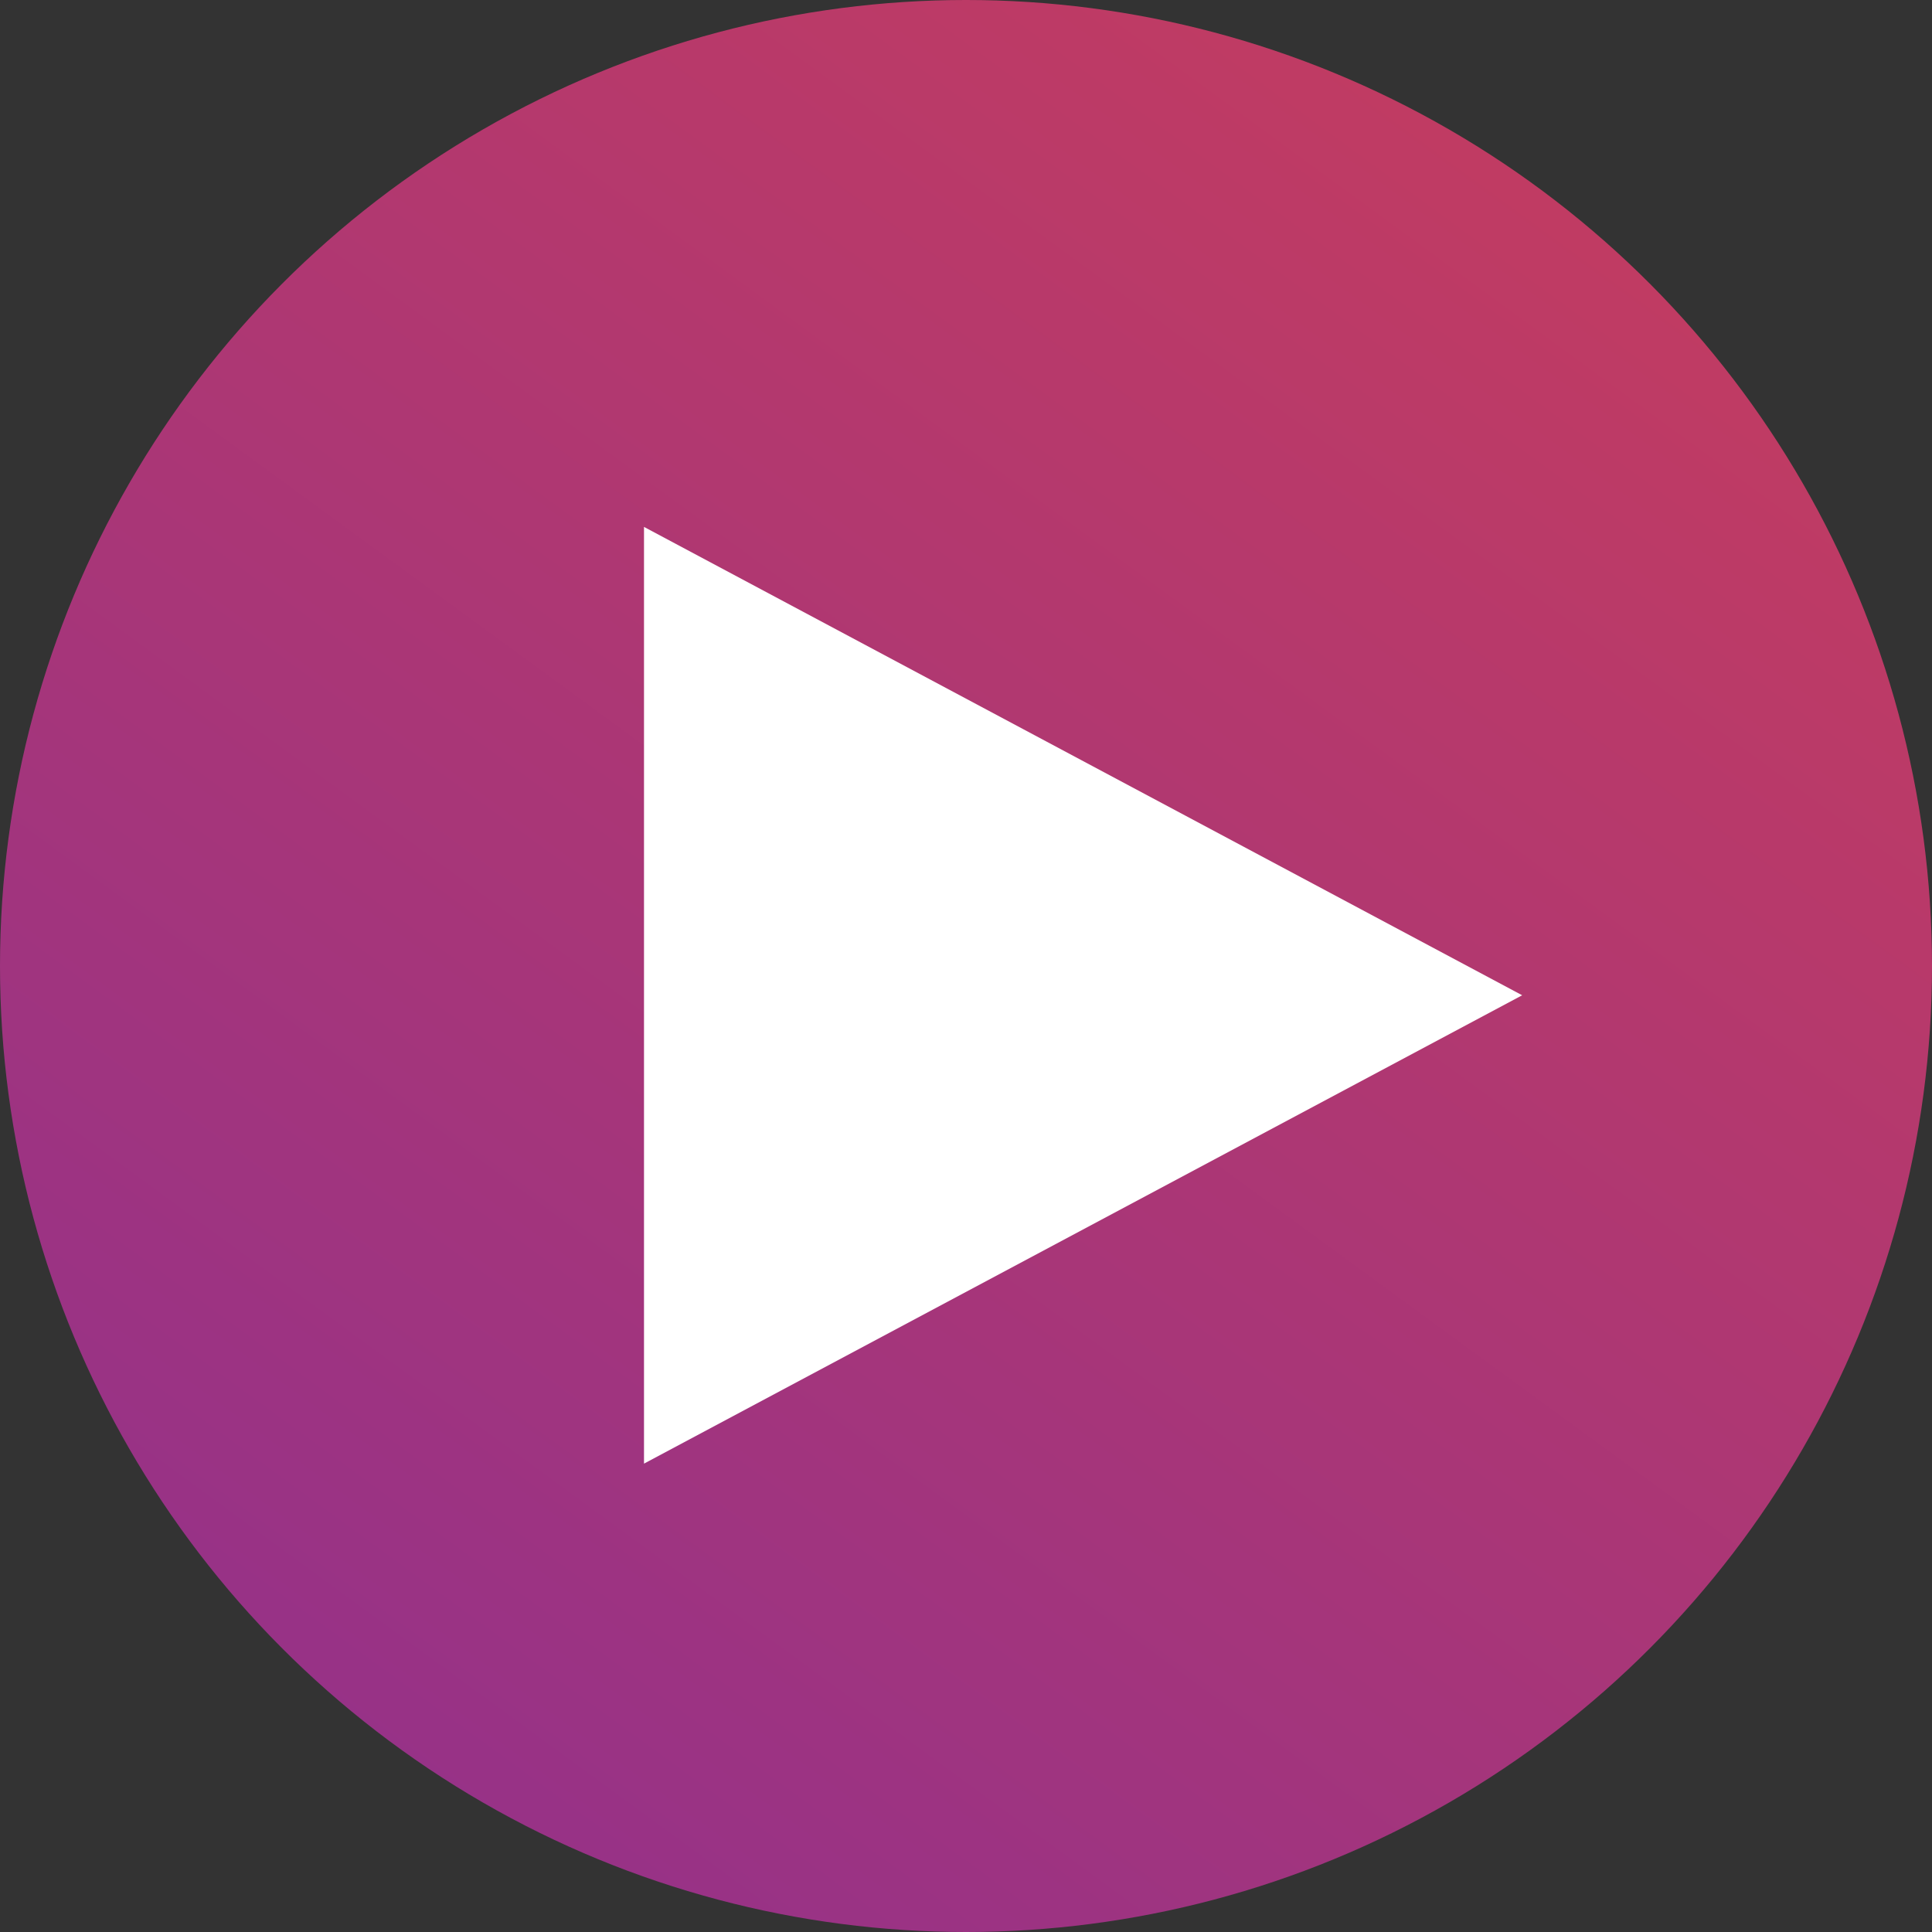
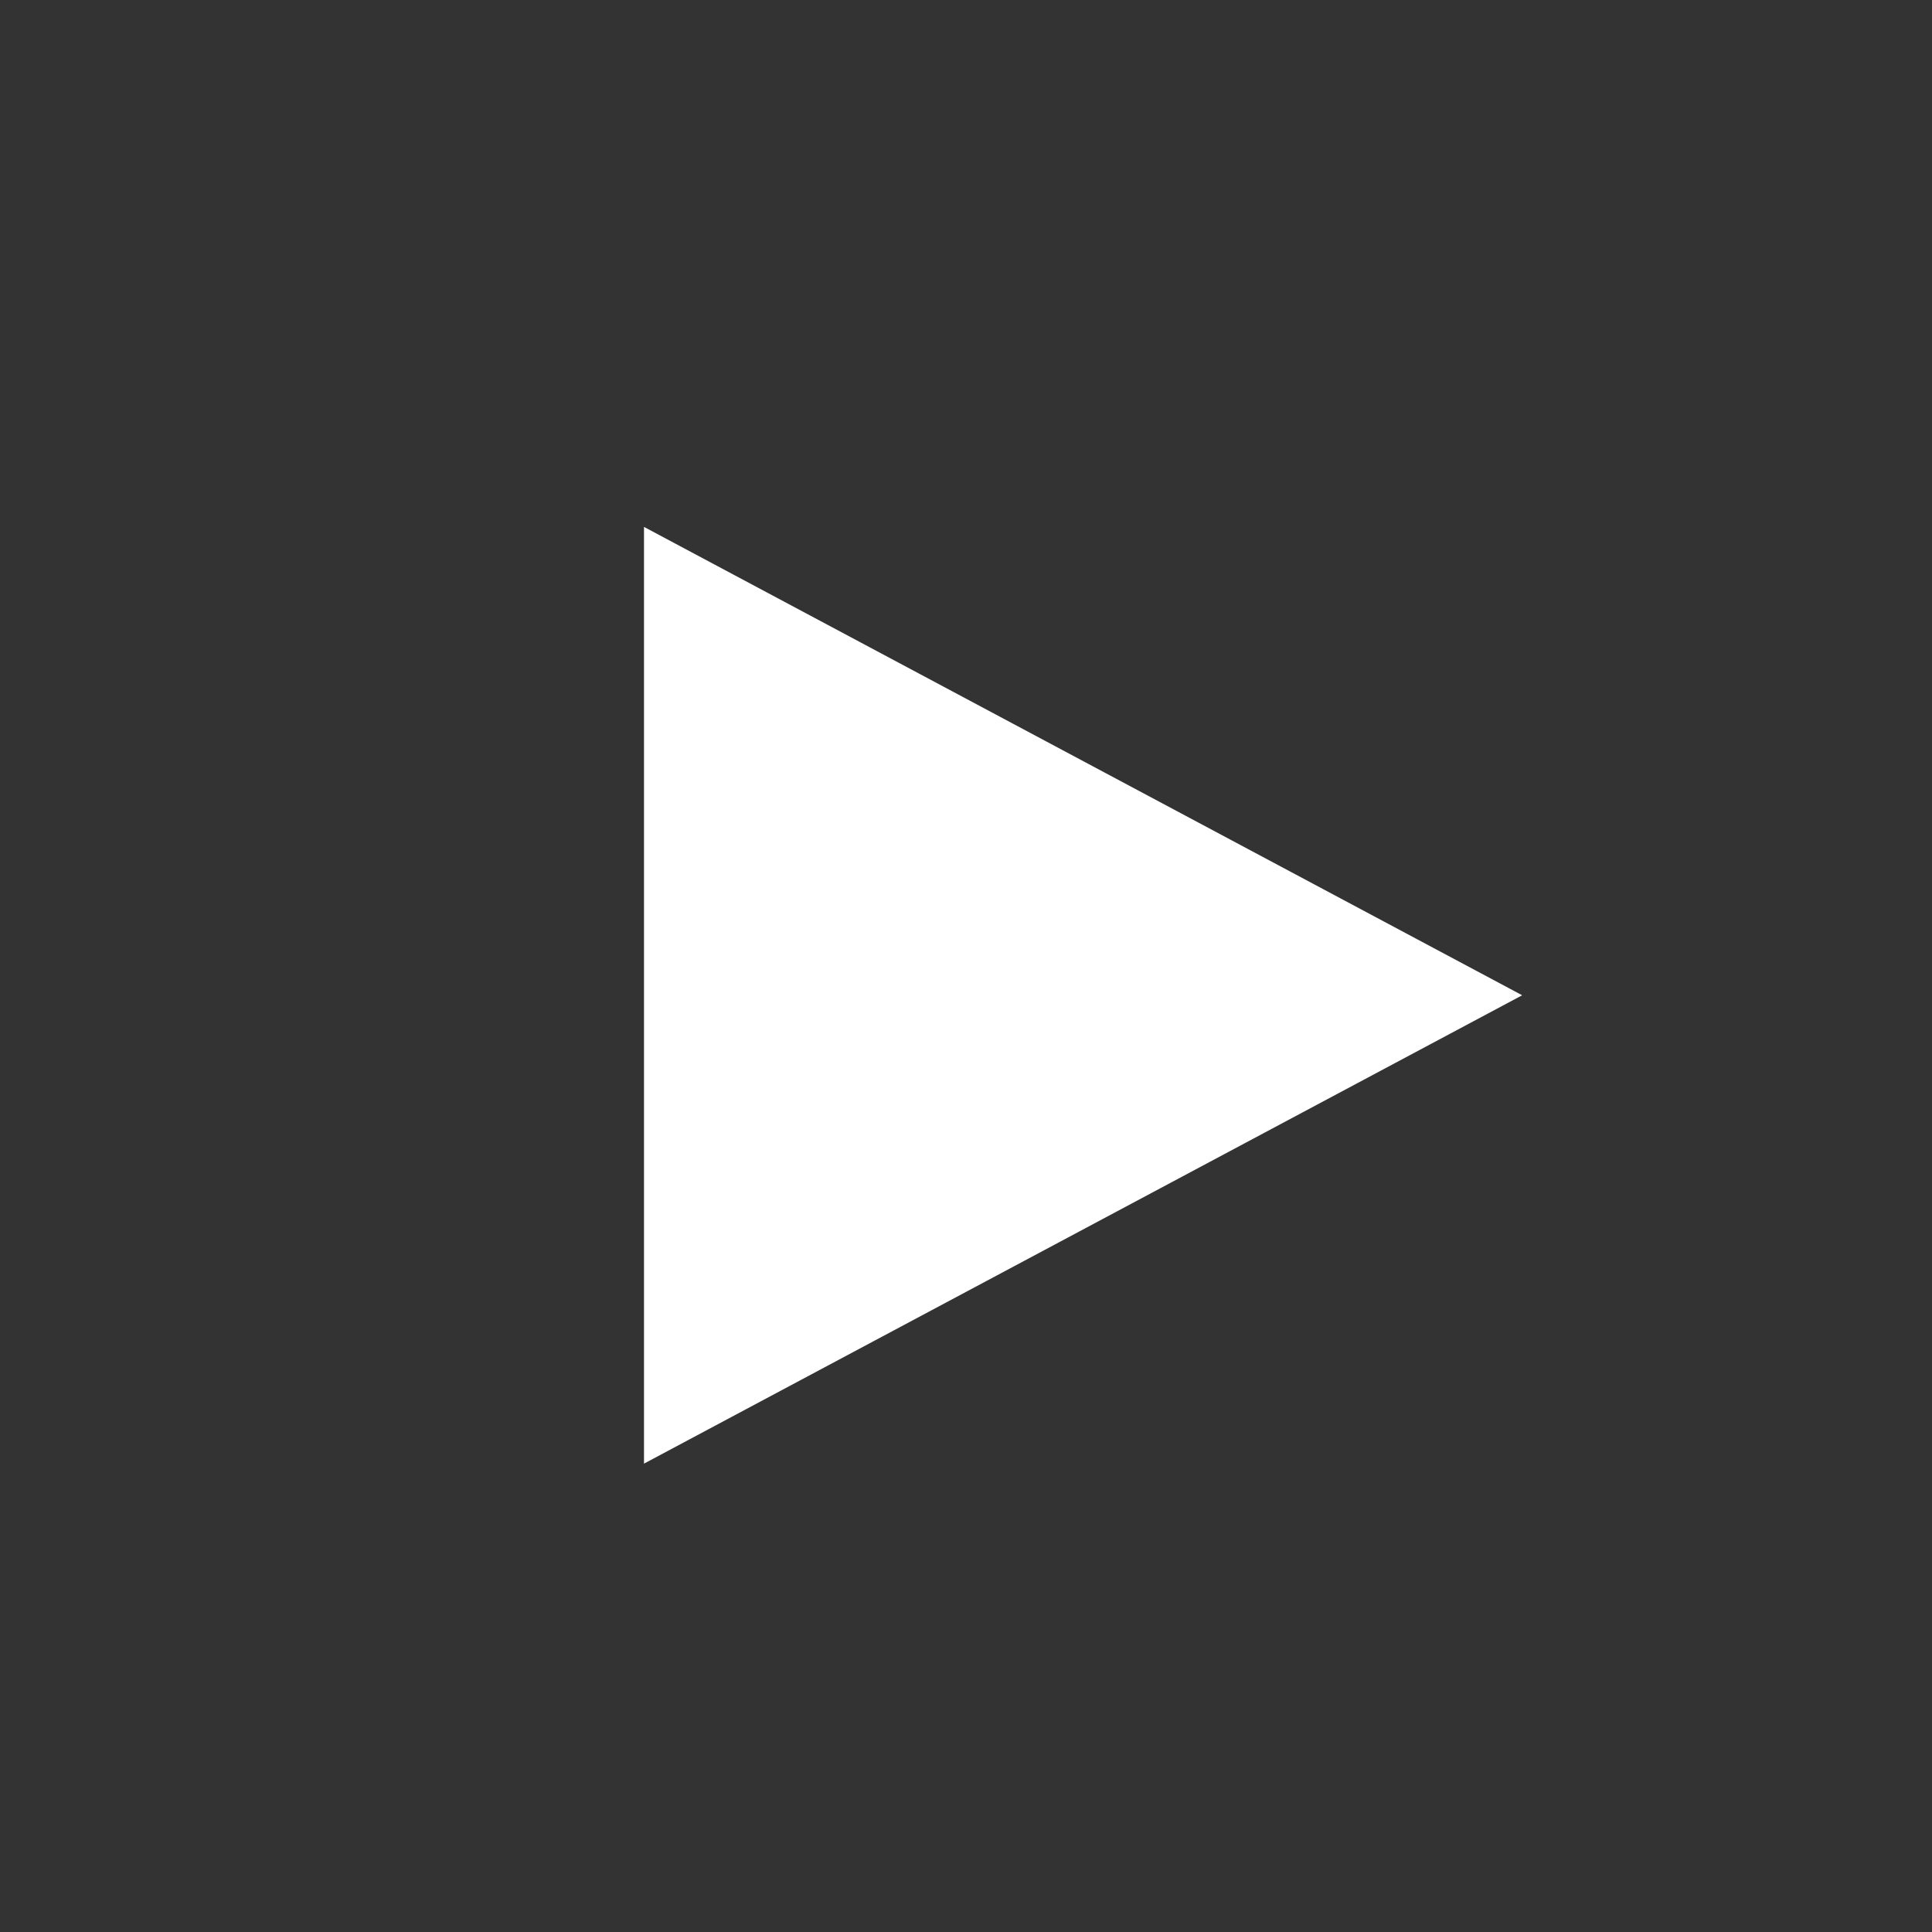
<svg xmlns="http://www.w3.org/2000/svg" width="33" height="33" viewBox="0 0 33 33">
  <rect x="0" y="0" width="33" height="33" fill="#333333" stroke="none" />
  <defs>
    <style>
      .cls-1 {
        fill: url(#linear-gradient);
      }

      .cls-2 {
        fill: #fff;
      }
    </style>
    <linearGradient id="linear-gradient" x1="0.804" y1="0.113" x2="0.216" y2="0.917" gradientUnits="objectBoundingBox">
      <stop offset="0" stop-color="#c03b63" />
      <stop offset="1" stop-color="#973287" />
    </linearGradient>
  </defs>
  <g id="Group_773" data-name="Group 773" transform="translate(-785 -760)">
-     <circle id="Ellipse_1" data-name="Ellipse 1" class="cls-1" cx="16.5" cy="16.5" r="16.5" transform="translate(785 760)" />
-     <path id="Polygon_1" data-name="Polygon 1" class="cls-2" d="M8,0l8,15H0Z" transform="translate(811 769) rotate(90)" />
+     <path id="Polygon_1" data-name="Polygon 1" class="cls-2" d="M8,0l8,15H0" transform="translate(811 769) rotate(90)" />
  </g>
</svg>